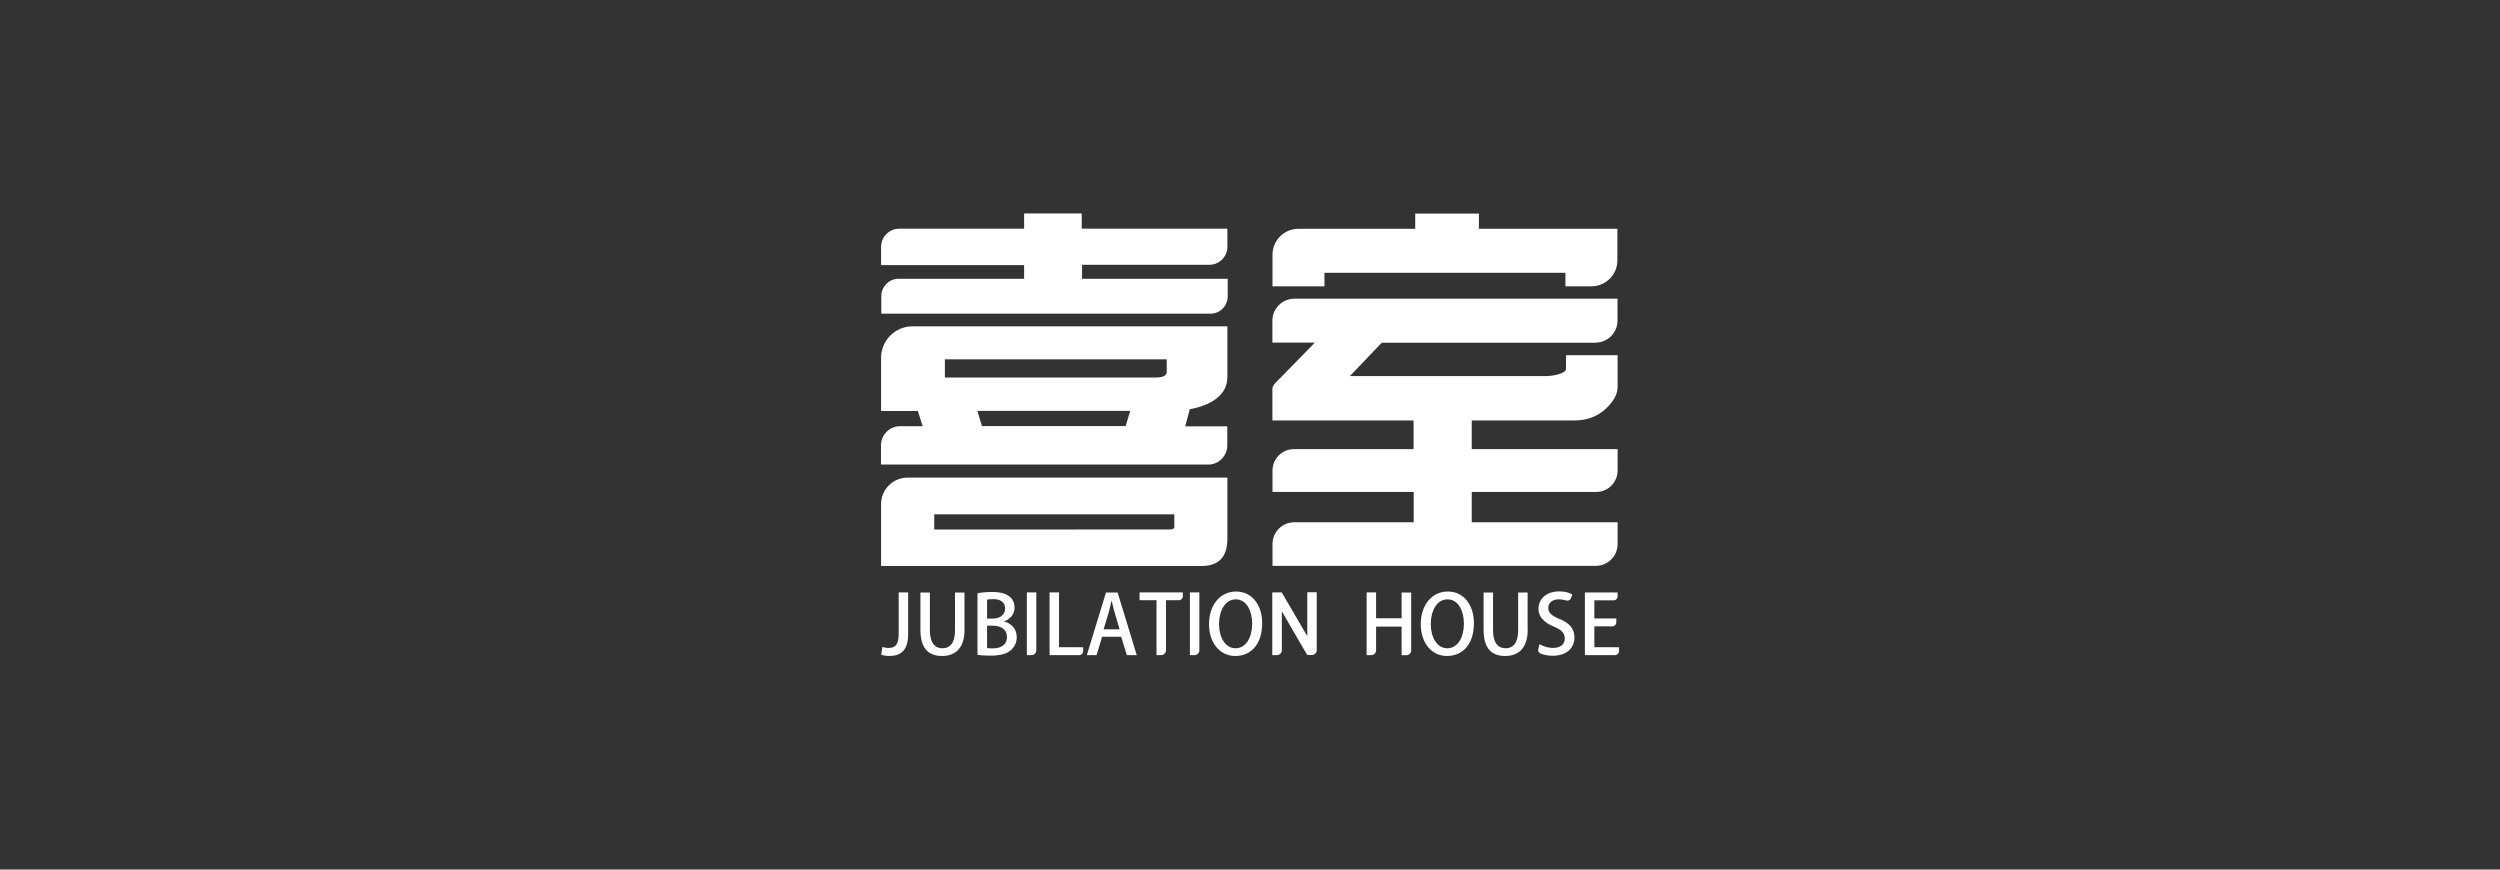
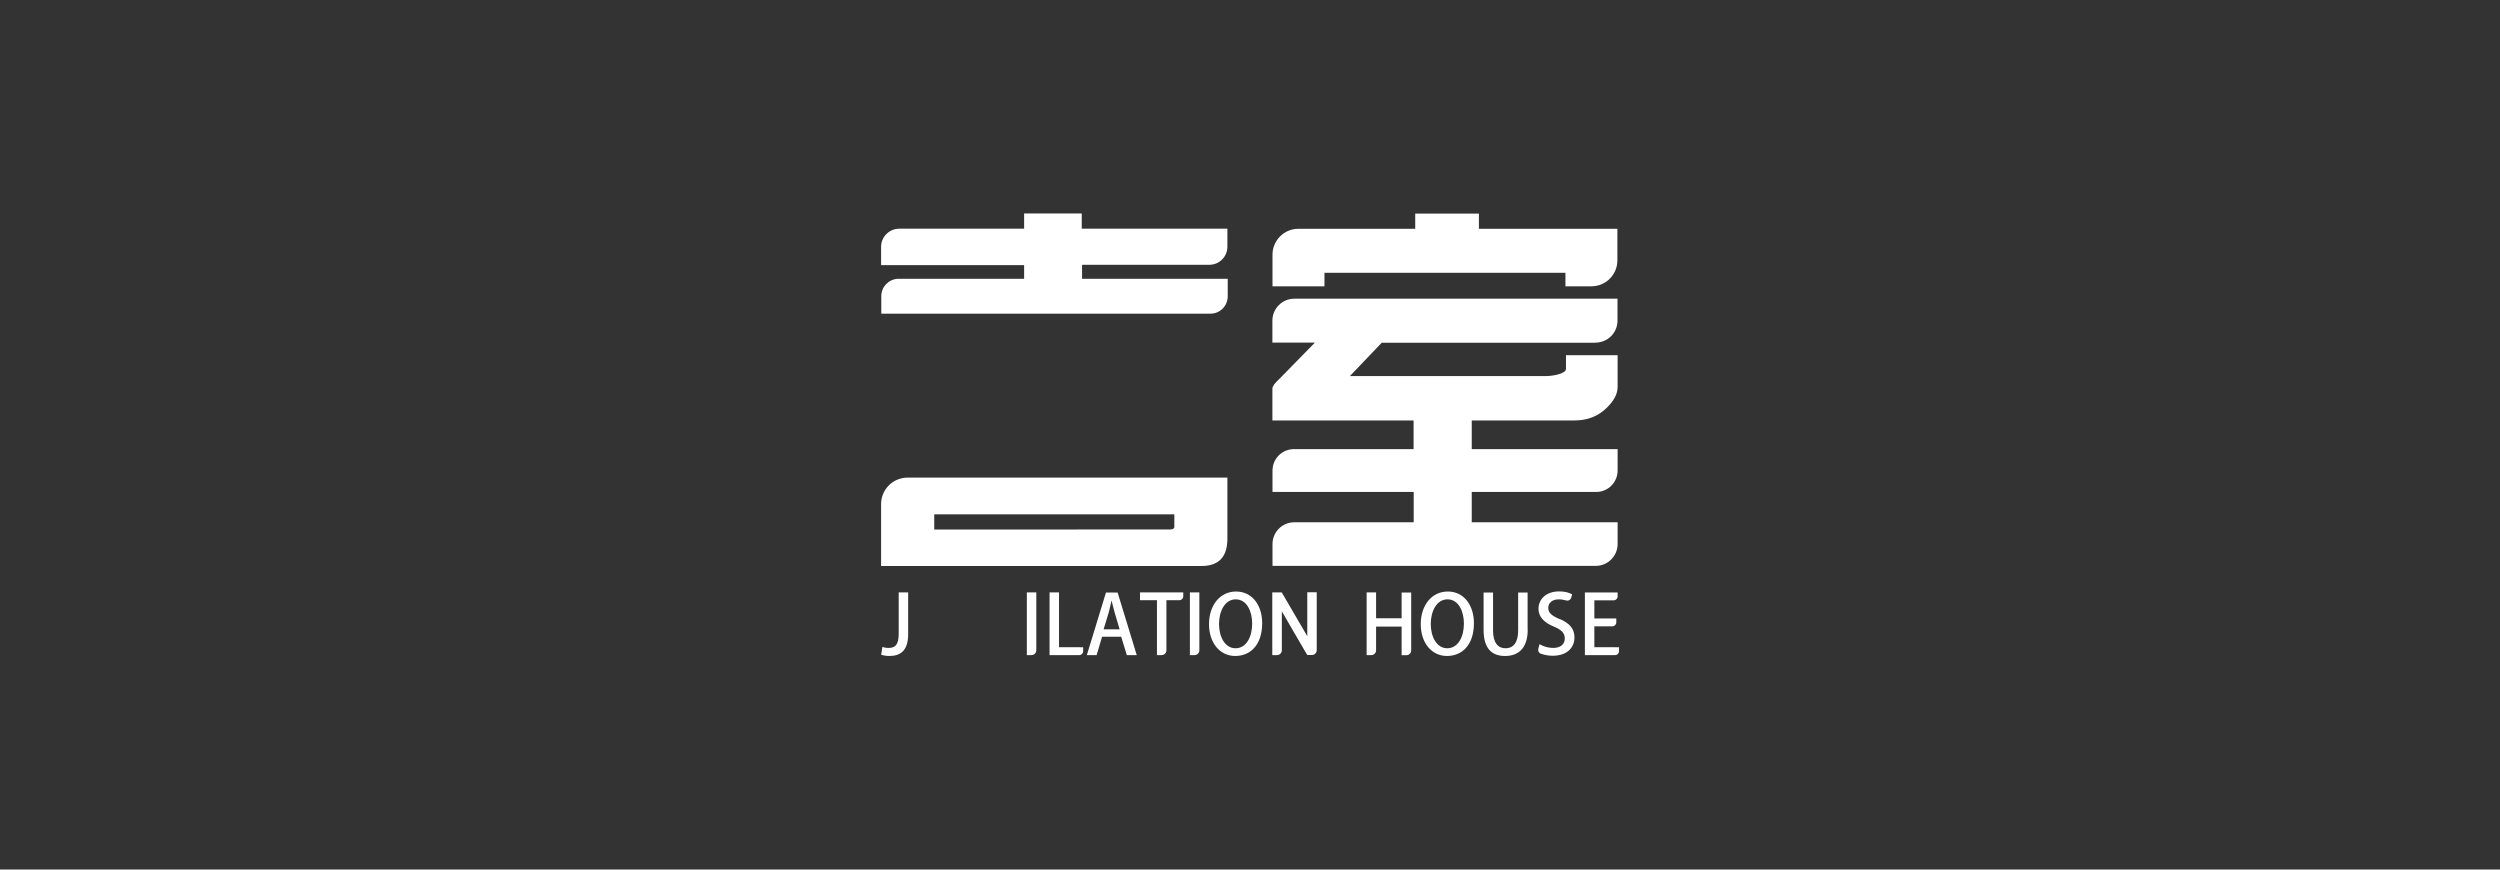
<svg xmlns="http://www.w3.org/2000/svg" id="_圖層_1" data-name="圖層 1" viewBox="0 0 230 80">
  <rect x="0" y="0" width="230" height="80" fill="#333333" stroke="none" />
  <defs>
    <style>
      .cls-1 {
        fill: #fff;
        stroke-width: 0px;
      }
    </style>
  </defs>
  <path class="cls-1" d="m117.08,19.82v-.17s0,.05,0,.08,0,.06,0,.08Z" />
  <path class="cls-1" d="m83.5,43.94c-1.35,0-2.44,1.09-2.44,2.44v5.69h29.49c1.58,0,2.37-.84,2.37-2.51v-5.62h-29.42Zm2.45,4.78v-1.4h22.09v1.15c0,.16-.14.24-.42.24" />
  <path class="cls-1" d="m111.22,24.36s.03,0,.04,0,.03,0,.04,0c.9-.02,1.62-.76,1.62-1.66v-1.66h-1.62s-.03,0-.04,0-.03,0-.04,0h-11.7v-1.4h-5.3v1.4h-11.49c-.92,0-1.67.75-1.67,1.67h0v1.68h13.16v1.26h-11.44s-.07,0-.1,0-.07,0-.1,0c-.84.05-1.5.75-1.5,1.6v1.61h30.24s.01,0,.02,0,.01,0,.02,0c.88,0,1.59-.72,1.59-1.6v-1.61h-13.4v-1.29h11.7Z" />
  <path class="cls-1" d="m111.15,39.19s-.07,0-.1,0h.21s-.07,0-.1,0Z" />
-   <path class="cls-1" d="m111.15,42.72s.09,0,.13,0h-.27s.09,0,.13,0Z" />
-   <path class="cls-1" d="m112.92,34.73v-4.71h-28.96c-1.6,0-2.9,1.3-2.9,2.9h0v4.89h3.38l.45,1.4h-2.08c-.97,0-1.76.79-1.76,1.76h0v1.77h30.23c.91-.07,1.63-.83,1.63-1.76v-1.76h-3.87l.42-1.57c1.93-.35,3.45-1.31,3.45-2.9Zm-9.35,4.47h-13.23l-.42-1.4h14.06l-.42,1.4Zm3.77-4.99c0,.35-.34.52-1.01.52h-19.4v-1.67h20.41v1.15Z" />
  <g>
    <path class="cls-1" d="m121.86,25.1h22.16v1.24h2.35s.03,0,.04,0,.03,0,.04,0c1.3-.02,2.35-1.08,2.35-2.39v-2.9h-12.74v-1.4h-5.86v1.4h-10.69s-.03,0-.05,0-.03,0-.05,0c-1.27.02-2.3,1.04-2.34,2.31v2.98h4.78v-1.24Z" />
    <path class="cls-1" d="m146.79,31.52s0,0,0,0,0,0,0,0c1.12,0,2.02-.91,2.02-2.02v-2.02h-2s-.02,0-.03,0-.02,0-.03,0h-27.67c-1.12,0-2.02.91-2.02,2.02v2.02h3.91l-3.25,3.32c-.44.4-.66.7-.66.91v2.93h12.99v2.64h-10.96s-.03,0-.05,0-.03,0-.05,0c-1.07.03-1.92.9-1.92,1.97v1.97h12.99v2.79h-10.92s-.04,0-.06,0-.04,0-.06,0c-1.08.03-1.95.91-1.95,2v2.01h29.74c1.11,0,2.01-.9,2.01-2.01v-2h-1.88s-.09,0-.13,0-.09,0-.13,0h-11.28v-2.79h11.43s.02,0,.02,0,.02,0,.02,0c1.08-.01,1.95-.89,1.95-1.97v-1.97h-13.42v-2.64h9.48c1.16,0,2.14-.38,2.93-1.15.67-.65,1.01-1.29,1.01-1.92v-2.93h-4.75v1.26c0,.44-1.2.66-1.87.66h-18.01l2.93-3.07h19.66Z" />
  </g>
  <g>
    <path class="cls-1" d="m83.55,58.35c0,1.52-.72,2-1.73,2-.26,0-.57-.05-.75-.11l.11-.72c.14.05.34.09.57.09.58,0,.93-.26.93-1.28v-3.83h.87v3.86Z" />
-     <path class="cls-1" d="m88.74,57.92c0,1.71-.85,2.43-2.08,2.43s-1.98-.69-1.98-2.41v-3.43h.87v3.49c0,1.15.47,1.64,1.14,1.64.72,0,1.17-.5,1.17-1.64v-3.49h.87v3.41Z" />
-     <path class="cls-1" d="m92.39,57.18c.6.15,1.15.63,1.15,1.44,0,.61-.29.96-.5,1.16-.38.37-1.02.54-1.97.54-.51,0-.9-.04-1.14-.07v-5.67c.32-.07.84-.12,1.35-.12,1.75,0,2.06.86,2.06,1.44s-.35,1.03-.95,1.26v.02Zm-1.05-.27c.69,0,1.13-.38,1.13-.92,0-.69-.56-.87-1.1-.87-.29,0-.46.02-.56.05v1.74h.53Zm-.53,2.71c.13.02.3.03.53.03.7,0,1.3-.29,1.3-1.05s-.66-1.04-1.33-1.04h-.5v2.06Z" />
    <path class="cls-1" d="m104.59,60.27h-.92l-.52-1.69h-1.76l-.5,1.69h-.9l1.76-5.76h1.07l1.76,5.76Zm-1.58-2.36l-.45-1.51c-.11-.38-.2-.78-.29-1.14h-.01c-.08.35-.17.78-.27,1.13l-.46,1.51h1.48Z" />
    <path class="cls-1" d="m116.12,57.33c0,2-1.08,3.02-2.48,3.02s-2.41-1.19-2.41-2.93,1.01-3,2.49-3,2.4,1.26,2.4,2.91Zm-3.97.07c0,1.17.53,2.24,1.52,2.24s1.53-1.05,1.53-2.27c0-1.1-.48-2.23-1.51-2.23s-1.54,1.14-1.54,2.27Z" />
    <path class="cls-1" d="m135.6,57.33c0,2-1.08,3.02-2.48,3.02s-2.41-1.19-2.41-2.93,1.01-3,2.49-3,2.4,1.26,2.4,2.91Zm-3.97.07c0,1.17.53,2.24,1.52,2.24s1.53-1.05,1.53-2.27c0-1.1-.48-2.23-1.51-2.23s-1.54,1.14-1.54,2.27Z" />
    <path class="cls-1" d="m140.55,57.92c0,1.71-.85,2.43-2.08,2.43s-1.98-.69-1.98-2.41v-3.43h.87v3.49c0,1.15.47,1.64,1.14,1.64.72,0,1.17-.5,1.17-1.64v-3.49h.87v3.41Z" />
    <path class="cls-1" d="m148.6,59.54s-.02,0-.02,0c0,0-.02,0-.02,0h-1.88v-1.92h1.66c.2,0,.36-.16.36-.36v-.36h-.34s-.02,0-.02,0c0,0-.02,0-.02,0h-1.64v-1.67h1.78c.2,0,.36-.16.36-.36v-.36h-.34s-.02,0-.02,0-.02,0-.02,0h-2.63v5.76h2.78c.2,0,.36-.16.36-.36v-.36h-.34Z" />
    <path class="cls-1" d="m143.49,56.96c-.73-.32-1.05-.56-1.05-1.05,0-.37.29-.77.97-.77.26,0,.48.05.67.1,0,0,0,0,.01,0,.03,0,.07.02.1.02.16,0,.3-.1.35-.25,0-.02.01-.04.02-.05l.08-.29c-.08-.04-.18-.08-.3-.12-.03-.01-.06-.02-.09-.03-.22-.07-.5-.11-.83-.11-1.14,0-1.88.69-1.88,1.6,0,.78.58,1.3,1.44,1.65.69.29.98.59.98,1.08,0,.52-.38.87-1.07.87-.29,0-.58-.06-.83-.15-.02-.01-.05-.02-.08-.03-.13-.05-.24-.11-.34-.17l-.11.41v.05s-.02.05-.02.07c0,.14.08.27.2.33.03.02.06.03.1.04.29.1.67.17,1.03.17,1.3,0,2.01-.72,2.01-1.69,0-.79-.44-1.3-1.37-1.7Z" />
    <path class="cls-1" d="m128.95,54.5v2.38h-2.35v-2.38h-.87v5.27s0,.04,0,.06,0,.04,0,.06v.38h.43c.24,0,.44-.2.44-.44v-2.18h2.35v2.13s0,.04,0,.06,0,.04,0,.06v.38h.44c.24,0,.44-.2.44-.44v-5.33h-.87Z" />
    <path class="cls-1" d="m109.47,57.64v2.13s0,.04,0,.06,0,.04,0,.06v.38h.43c.24,0,.44-.2.44-.44v-5.33h-.87v3.15Z" />
    <path class="cls-1" d="m120.27,54.5v4.03l-2.35-4.03h0s-.87,0-.87,0v5.27s0,.04,0,.06,0,.04,0,.06v.38h.44c.24,0,.44-.2.44-.44v-3.59l.52.9.41.71,1.14,1.96s.02.04.03.05c.01.02.02.03.03.05l.21.35h0s0,0,0,0h.43c.24,0,.44-.2.44-.44v-5.33h-.87Z" />
-     <path class="cls-1" d="m108.48,54.5s-.02,0-.02,0-.02,0-.02,0h-1.17s-.87,0-.87,0h0s-1.56,0-1.56,0v.72h1.56v4.55s0,.04,0,.06,0,.04,0,.06v.38h.43c.24,0,.44-.2.44-.44v-4.61h1.19c.2,0,.36-.16.36-.36v-.36h-.34Z" />
+     <path class="cls-1" d="m108.48,54.5h-1.17s-.87,0-.87,0h0s-1.56,0-1.56,0v.72h1.56v4.55s0,.04,0,.06,0,.04,0,.06v.38h.43c.24,0,.44-.2.44-.44v-4.61h1.19c.2,0,.36-.16.36-.36v-.36h-.34Z" />
    <path class="cls-1" d="m99.3,59.54s-.02,0-.02,0-.02,0-.02,0h-1.17s-.66,0-.66,0v-5.04h-.87v5.05h0v.72h2.73c.2,0,.36-.16.36-.36v-.36h-.34Z" />
    <path class="cls-1" d="m94.47,57.64v2.13s0,.04,0,.06,0,.04,0,.06v.38h.43c.24,0,.44-.2.44-.44v-5.33h-.87v3.15Z" />
  </g>
</svg>